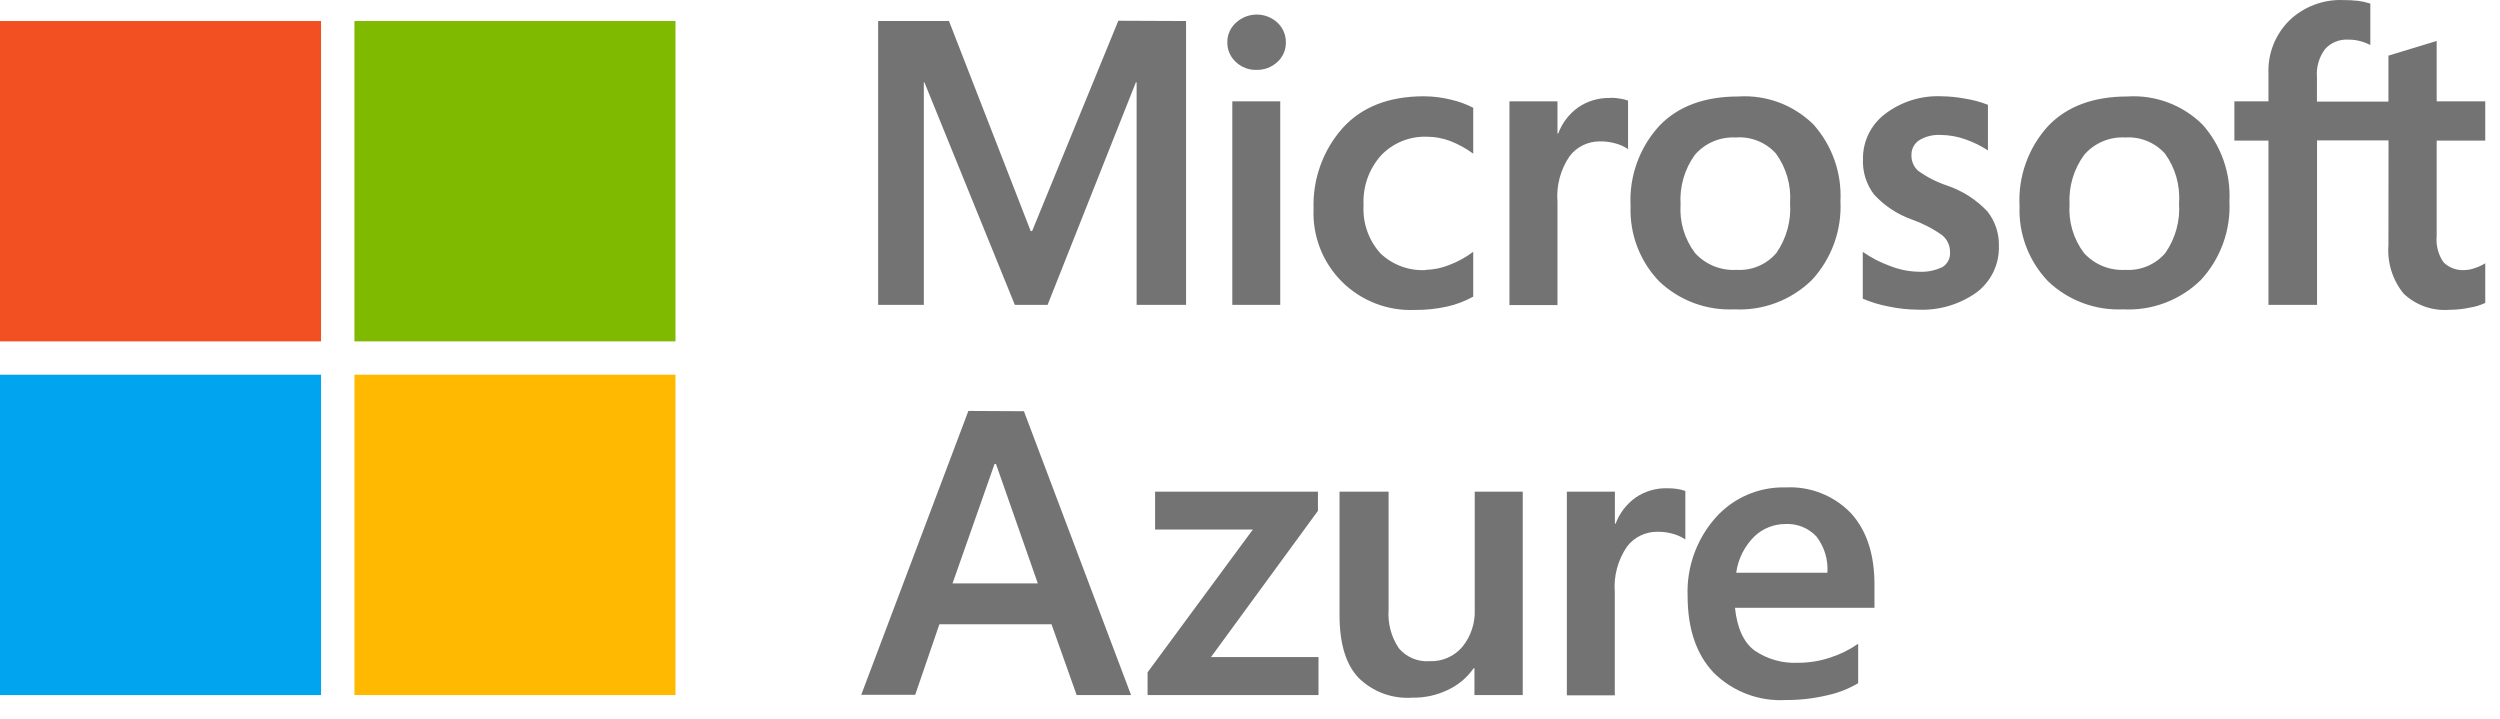
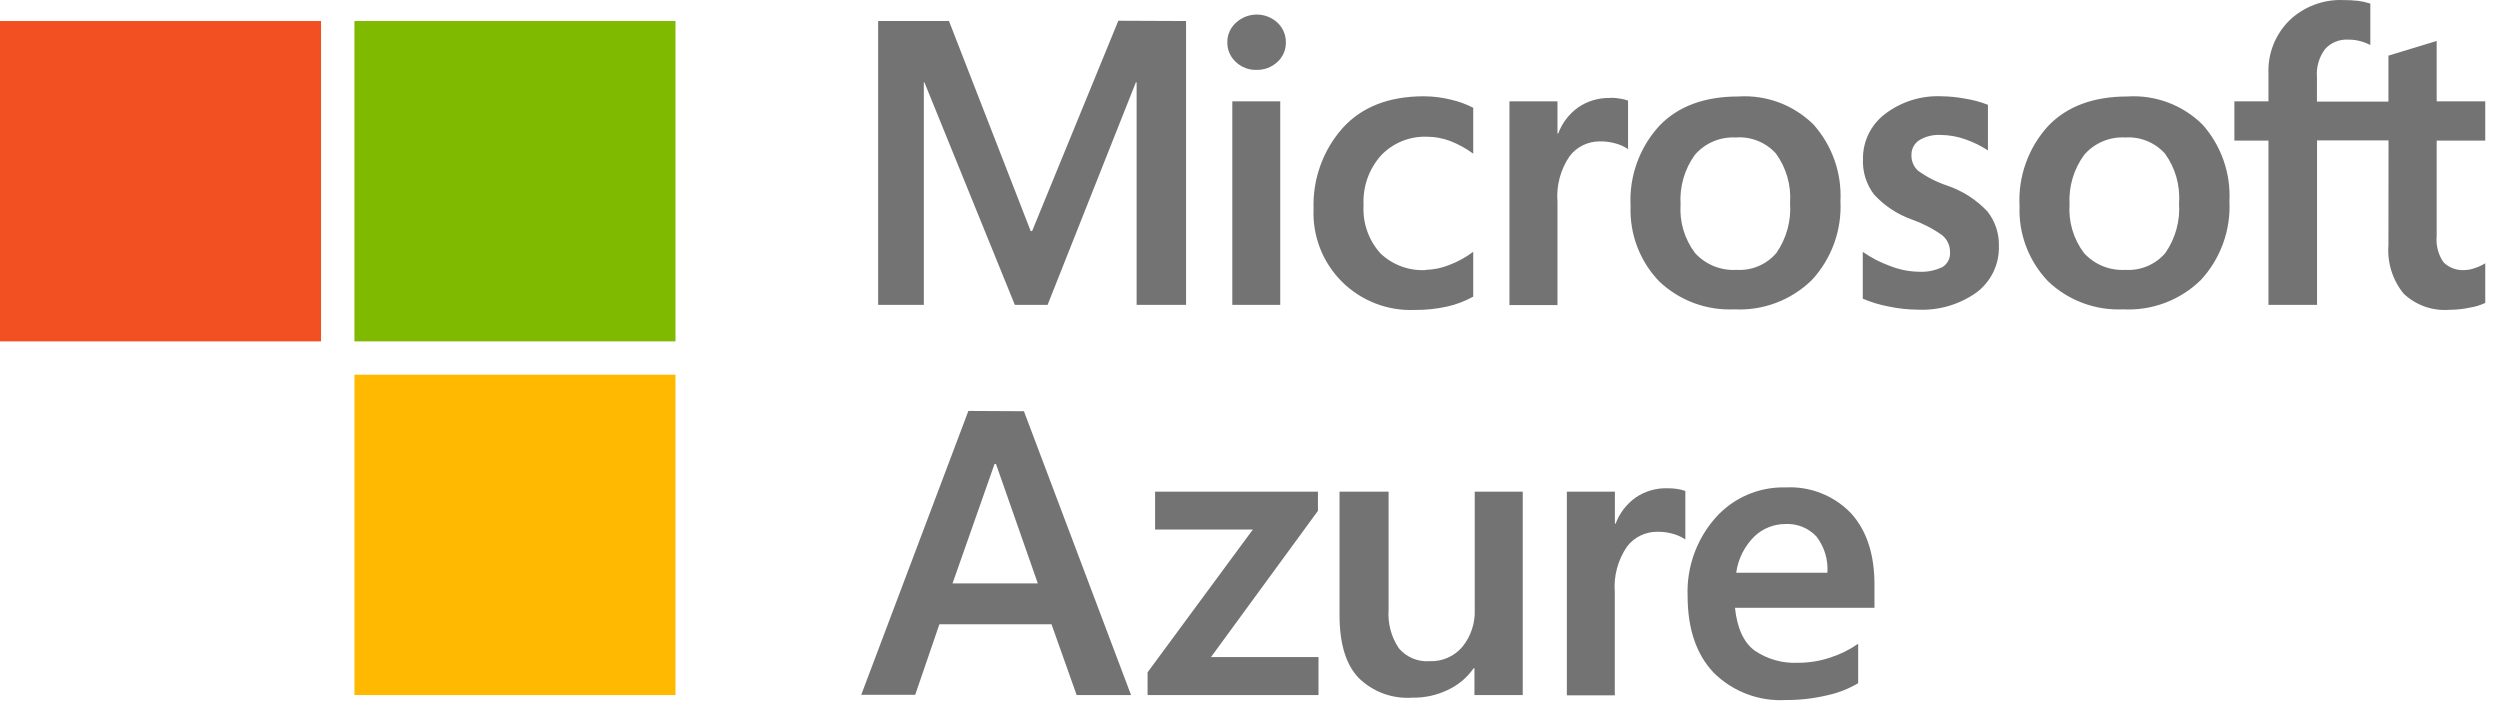
<svg xmlns="http://www.w3.org/2000/svg" width="139" height="40" viewBox="0 0 139 40" fill="none">
  <g clip-path="url(#clip0_718_7099)">
    <path d="M56.93 22.864L62.887 38.646H59.862L58.464 34.711H52.23L50.885 38.63H47.885L53.842 22.848L56.93 22.864ZM55.298 25.794L52.961 32.436H57.702L55.376 25.794H55.298Z" fill="#737373" />
    <path d="M64.223 27.335H73.278V28.402L67.332 36.532H73.309V38.646H63.805V37.381L69.658 29.443H64.223V27.335Z" fill="#737373" />
    <path d="M84.665 27.335V38.646H81.979V37.157H81.932C81.572 37.673 81.083 38.086 80.513 38.354C79.894 38.653 79.214 38.802 78.526 38.791C77.974 38.83 77.42 38.75 76.902 38.557C76.384 38.364 75.913 38.062 75.521 37.672C74.826 36.93 74.478 35.773 74.478 34.201V27.335H77.206V33.894C77.15 34.653 77.351 35.41 77.775 36.043C77.984 36.29 78.248 36.484 78.546 36.608C78.844 36.733 79.168 36.786 79.491 36.761C79.834 36.775 80.176 36.71 80.491 36.572C80.805 36.434 81.084 36.227 81.306 35.965C81.783 35.379 82.028 34.638 81.995 33.883V27.335H84.665Z" fill="#737373" />
    <path d="M92.704 27.148C92.896 27.144 93.088 27.158 93.277 27.189C93.423 27.214 93.566 27.251 93.705 27.298V29.995C93.517 29.868 93.312 29.77 93.095 29.703C92.78 29.604 92.45 29.558 92.119 29.568C91.798 29.568 91.481 29.643 91.194 29.785C90.906 29.928 90.655 30.135 90.461 30.39C89.951 31.137 89.711 32.035 89.783 32.936V38.661H87.117V27.335H89.788V29.115H89.829C90.046 28.534 90.431 28.03 90.935 27.668C91.454 27.311 92.074 27.129 92.704 27.148Z" fill="#737373" />
    <path d="M103.314 35.793V37.984C102.777 38.303 102.192 38.531 101.582 38.661C100.833 38.838 100.066 38.925 99.297 38.922C98.556 38.965 97.813 38.851 97.119 38.587C96.425 38.324 95.795 37.916 95.27 37.391C94.31 36.371 93.831 34.952 93.831 33.133C93.77 31.547 94.32 29.997 95.369 28.803C95.854 28.251 96.454 27.812 97.128 27.518C97.801 27.224 98.531 27.081 99.266 27.101C99.942 27.063 100.619 27.172 101.249 27.42C101.88 27.668 102.449 28.049 102.917 28.537C103.787 29.495 104.221 30.817 104.221 32.504V33.794H96.465C96.585 34.929 96.95 35.726 97.56 36.173C98.259 36.65 99.093 36.887 99.939 36.85C100.561 36.855 101.18 36.756 101.77 36.558C102.319 36.381 102.84 36.123 103.314 35.793ZM101.603 31.843C101.653 31.119 101.436 30.403 100.993 29.828C100.773 29.594 100.505 29.41 100.206 29.29C99.908 29.171 99.587 29.118 99.266 29.136C98.625 29.136 98.009 29.382 97.545 29.823C96.994 30.367 96.638 31.077 96.533 31.843H101.603Z" fill="#737373" />
    <path d="M65.945 1.169V16.951H63.196V4.578H63.154L58.246 16.951H56.425L51.397 4.578H51.365V16.951H48.825V1.169H52.763L57.307 12.849H57.385L62.179 1.153L65.945 1.169ZM68.24 2.366C68.235 2.158 68.276 1.952 68.359 1.761C68.441 1.571 68.565 1.401 68.72 1.262C69.034 0.971 69.447 0.809 69.875 0.809C70.304 0.809 70.717 0.971 71.031 1.262C71.179 1.403 71.297 1.573 71.377 1.761C71.457 1.949 71.497 2.151 71.495 2.355C71.498 2.561 71.457 2.764 71.376 2.953C71.294 3.141 71.173 3.31 71.02 3.448C70.706 3.739 70.291 3.896 69.862 3.886C69.65 3.892 69.439 3.856 69.241 3.78C69.044 3.704 68.863 3.589 68.709 3.443C68.56 3.306 68.441 3.14 68.36 2.954C68.279 2.769 68.238 2.568 68.24 2.366ZM71.182 5.635V16.951H68.516V5.635H71.182ZM79.278 15.004C79.729 14.992 80.174 14.898 80.592 14.728C81.064 14.547 81.508 14.302 81.912 13.999V16.493C81.458 16.745 80.969 16.931 80.462 17.044C79.878 17.174 79.281 17.237 78.683 17.232C77.933 17.267 77.184 17.146 76.484 16.876C75.783 16.607 75.147 16.194 74.615 15.665C74.083 15.136 73.668 14.502 73.396 13.804C73.124 13.106 73 12.359 73.034 11.61C72.978 9.964 73.554 8.359 74.646 7.123C75.713 5.943 77.224 5.353 79.179 5.353C79.691 5.357 80.2 5.421 80.697 5.546C81.119 5.643 81.527 5.794 81.912 5.994V8.544C81.523 8.258 81.099 8.024 80.65 7.847C80.23 7.686 79.785 7.603 79.335 7.602C78.86 7.585 78.387 7.669 77.947 7.849C77.508 8.028 77.111 8.299 76.784 8.643C76.109 9.401 75.761 10.394 75.814 11.407C75.785 11.892 75.853 12.379 76.013 12.838C76.173 13.297 76.423 13.72 76.748 14.083C77.085 14.405 77.485 14.654 77.923 14.815C78.361 14.975 78.828 15.043 79.293 15.014L79.278 15.004ZM89.512 5.437C89.704 5.435 89.897 5.45 90.086 5.484C90.234 5.504 90.379 5.541 90.519 5.593V8.289C90.329 8.163 90.122 8.064 89.903 7.998C89.588 7.899 89.258 7.853 88.928 7.862C88.607 7.863 88.29 7.937 88.002 8.08C87.714 8.222 87.464 8.43 87.269 8.685C86.759 9.433 86.522 10.333 86.596 11.235V16.961H83.925V5.635H86.596V7.42H86.638C86.854 6.839 87.239 6.335 87.744 5.973C88.263 5.616 88.882 5.432 89.512 5.447V5.437ZM90.66 11.449C90.617 10.64 90.735 9.83 91.009 9.067C91.282 8.304 91.704 7.603 92.251 7.004C93.294 5.91 94.763 5.364 96.659 5.364C97.425 5.315 98.194 5.429 98.913 5.698C99.632 5.967 100.286 6.386 100.832 6.925C101.872 8.095 102.41 9.626 102.329 11.188C102.369 11.988 102.249 12.787 101.976 13.54C101.703 14.292 101.282 14.983 100.738 15.571C100.17 16.126 99.493 16.558 98.75 16.838C98.006 17.119 97.212 17.242 96.419 17.2C95.653 17.235 94.889 17.115 94.172 16.846C93.454 16.578 92.799 16.167 92.246 15.639C91.714 15.084 91.299 14.428 91.027 13.71C90.755 12.992 90.63 12.226 90.66 11.459V11.449ZM93.44 11.36C93.373 12.329 93.658 13.29 94.243 14.067C94.533 14.385 94.89 14.635 95.289 14.797C95.688 14.959 96.119 15.03 96.549 15.004C96.966 15.031 97.384 14.96 97.769 14.797C98.153 14.634 98.495 14.384 98.766 14.067C99.33 13.254 99.599 12.273 99.527 11.287C99.599 10.306 99.32 9.33 98.74 8.534C98.461 8.225 98.114 7.984 97.727 7.83C97.34 7.676 96.923 7.612 96.507 7.644C96.078 7.621 95.649 7.696 95.254 7.865C94.858 8.034 94.507 8.291 94.228 8.617C93.655 9.417 93.377 10.39 93.44 11.371V11.36ZM106.277 8.596C106.268 8.763 106.296 8.93 106.359 9.085C106.422 9.24 106.519 9.379 106.643 9.492C107.134 9.845 107.675 10.122 108.249 10.314C109.106 10.601 109.878 11.095 110.497 11.751C110.931 12.3 111.158 12.983 111.139 13.682C111.152 14.176 111.049 14.666 110.836 15.112C110.623 15.558 110.306 15.947 109.913 16.248C108.947 16.94 107.773 17.281 106.585 17.216C106.059 17.211 105.535 17.153 105.02 17.044C104.522 16.952 104.036 16.805 103.57 16.607V14.004C104.053 14.341 104.58 14.61 105.135 14.806C105.621 14.994 106.137 15.096 106.658 15.108C107.118 15.137 107.577 15.049 107.994 14.853C108.137 14.765 108.253 14.639 108.329 14.49C108.404 14.34 108.436 14.172 108.421 14.004C108.422 13.826 108.383 13.649 108.306 13.488C108.23 13.327 108.117 13.185 107.978 13.073C107.456 12.704 106.886 12.41 106.283 12.198C105.485 11.913 104.769 11.438 104.196 10.814C103.769 10.252 103.552 9.56 103.581 8.857C103.572 8.371 103.678 7.891 103.89 7.454C104.102 7.017 104.414 6.637 104.801 6.342C105.703 5.652 106.821 5.301 107.957 5.353C108.405 5.359 108.852 5.405 109.292 5.489C109.715 5.558 110.13 5.671 110.529 5.827V8.362C110.143 8.11 109.728 7.905 109.292 7.753C108.844 7.591 108.371 7.506 107.894 7.503C107.477 7.479 107.062 7.583 106.705 7.8C106.571 7.887 106.462 8.007 106.387 8.148C106.312 8.289 106.274 8.447 106.277 8.607V8.596ZM112.287 11.449C112.243 10.64 112.362 9.83 112.636 9.067C112.909 8.304 113.331 7.603 113.878 7.004C114.921 5.91 116.402 5.364 118.286 5.364C119.052 5.315 119.82 5.429 120.54 5.698C121.259 5.967 121.913 6.386 122.459 6.925C123.499 8.095 124.037 9.626 123.956 11.188C123.996 11.988 123.876 12.787 123.602 13.54C123.329 14.292 122.909 14.983 122.364 15.571C121.797 16.126 121.12 16.558 120.377 16.838C119.633 17.119 118.839 17.242 118.046 17.2C117.28 17.235 116.516 17.115 115.799 16.846C115.081 16.578 114.426 16.167 113.872 15.639C113.341 15.084 112.927 14.428 112.654 13.71C112.381 12.992 112.257 12.226 112.287 11.459V11.449ZM115.067 11.36C115 12.329 115.284 13.29 115.87 14.067C116.159 14.386 116.517 14.636 116.916 14.798C117.316 14.96 117.746 15.03 118.176 15.004C118.593 15.031 119.01 14.96 119.396 14.797C119.78 14.634 120.122 14.384 120.392 14.067C120.957 13.254 121.226 12.273 121.154 11.287C121.227 10.306 120.947 9.33 120.367 8.534C120.09 8.228 119.747 7.989 119.363 7.835C118.98 7.681 118.567 7.615 118.154 7.644C117.726 7.62 117.297 7.696 116.901 7.864C116.506 8.033 116.154 8.291 115.876 8.617C115.296 9.414 115.01 10.387 115.067 11.371V11.36ZM132.802 7.805H128.828V16.951H126.126V7.816H124.232V5.635H126.126V4.073C126.106 3.531 126.198 2.991 126.398 2.487C126.597 1.983 126.899 1.525 127.283 1.143C127.679 0.762 128.147 0.466 128.659 0.27C129.172 0.074 129.719 -0.017 130.268 0.003C130.554 0.001 130.842 0.016 131.128 0.049C131.353 0.079 131.574 0.129 131.79 0.2V2.501C131.642 2.425 131.487 2.362 131.327 2.314C131.08 2.237 130.822 2.2 130.564 2.204C130.324 2.189 130.084 2.228 129.861 2.318C129.638 2.408 129.438 2.547 129.277 2.725C128.94 3.173 128.778 3.728 128.822 4.286V5.65H132.797V3.094L135.479 2.277V5.635H138.18V7.816H135.479V13.109C135.428 13.63 135.562 14.151 135.859 14.582C136.016 14.736 136.202 14.854 136.409 14.929C136.616 15.004 136.836 15.033 137.053 15.014C137.244 15.008 137.433 14.97 137.612 14.9C137.811 14.837 138.002 14.75 138.18 14.639V16.841C137.913 16.968 137.628 17.056 137.336 17.102C136.953 17.184 136.563 17.226 136.172 17.226C135.711 17.261 135.248 17.199 134.811 17.044C134.376 16.888 133.978 16.644 133.642 16.326C133.024 15.567 132.722 14.6 132.797 13.624L132.802 7.805Z" fill="#737373" />
    <path d="M17.85 1.169H0V18.981H17.85V1.169Z" fill="#F25022" />
    <path d="M37.557 1.169H19.707V18.981H37.557V1.169Z" fill="#7FBA00" />
-     <path d="M17.85 20.834H0V38.646H17.85V20.834Z" fill="#00A4EF" />
    <path d="M37.557 20.834H19.707V38.646H37.557V20.834Z" fill="#FFB900" />
  </g>
  <defs>
    <clipPath id="clip0_718_7099">
      <rect width="138.889" height="40" fill="white" />
    </clipPath>
  </defs>
</svg>